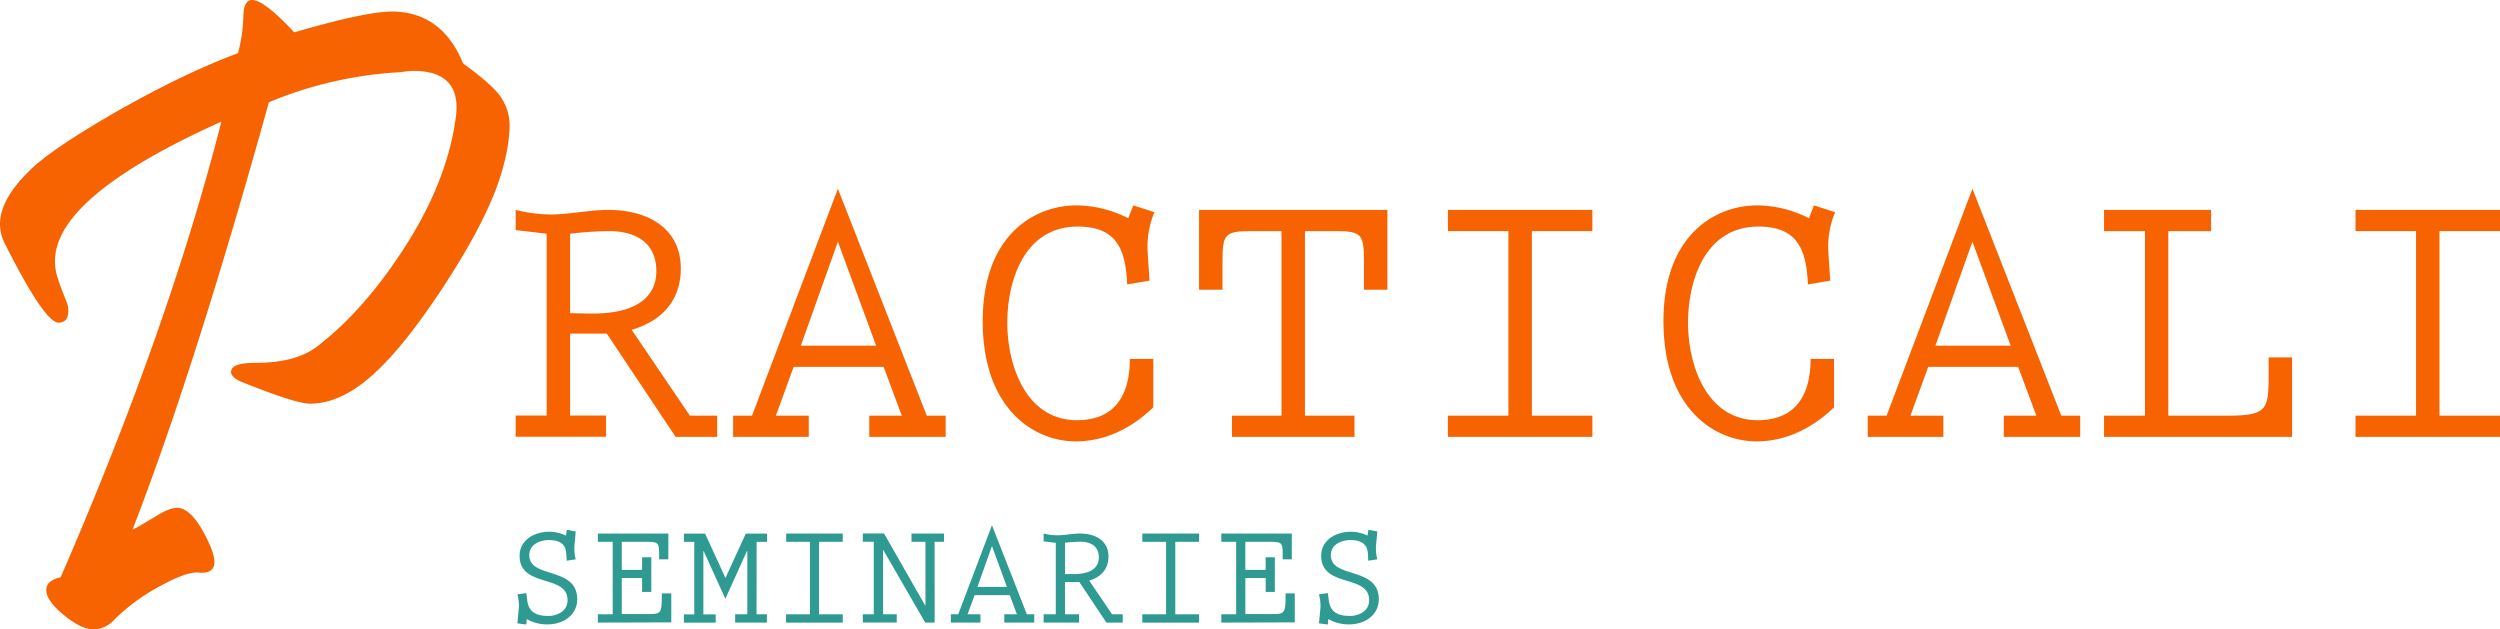
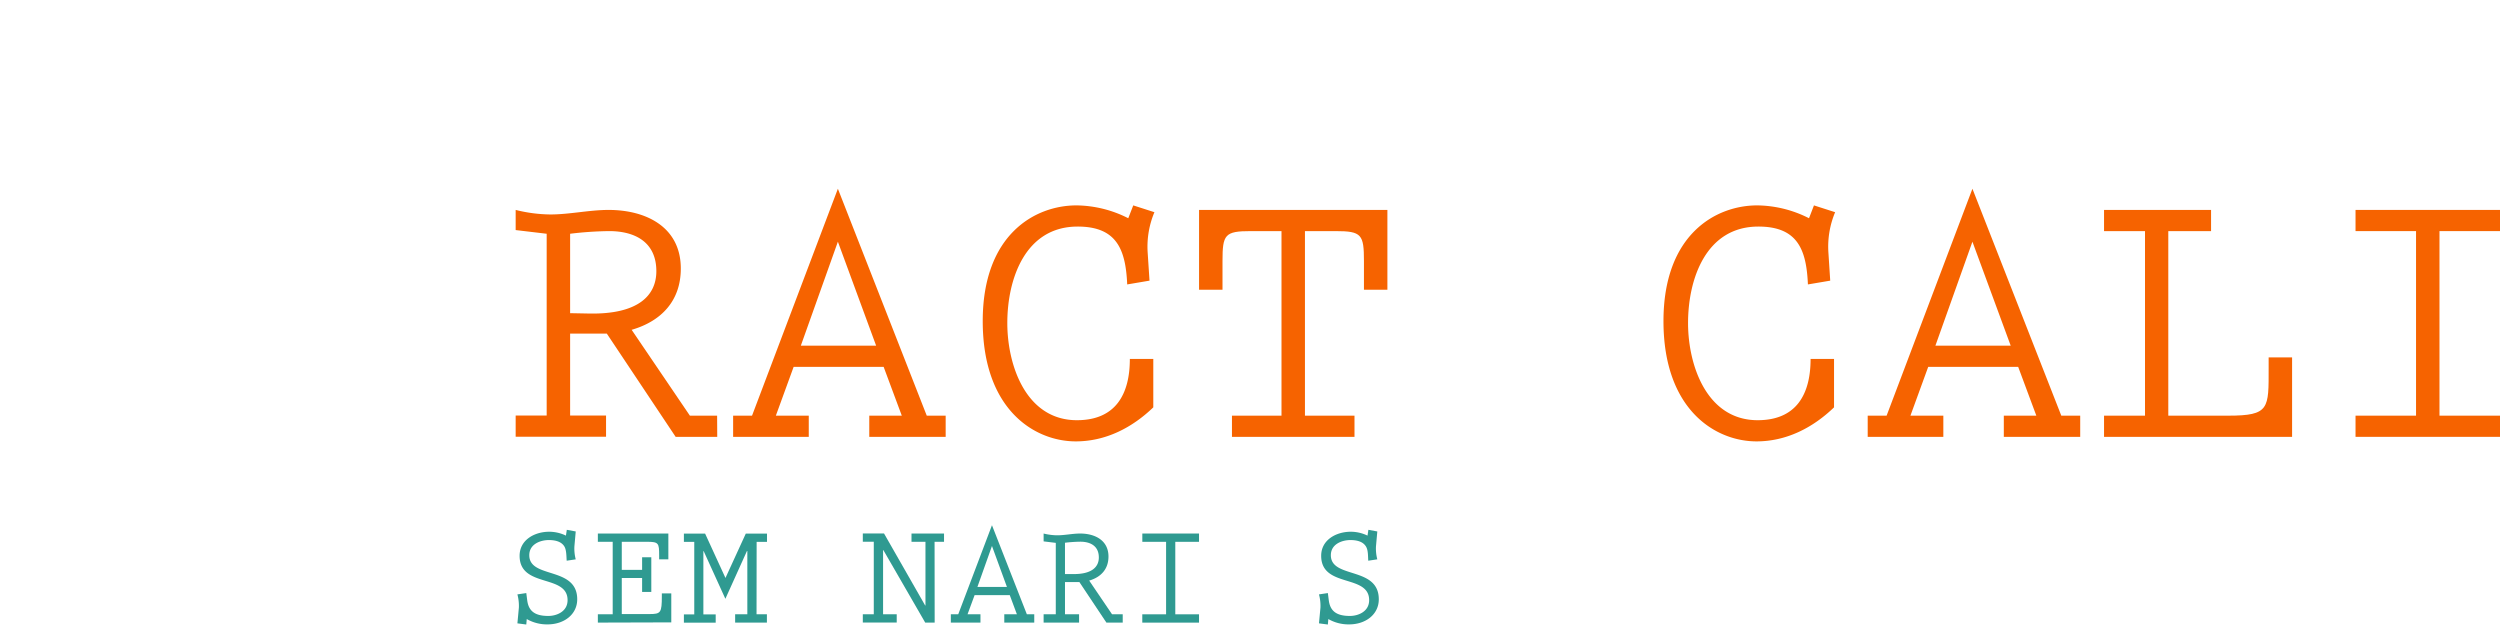
<svg xmlns="http://www.w3.org/2000/svg" viewBox="0 0 793.25 199.69">
  <defs>
    <style>.cls-1{fill:#f66300;}.cls-2{fill:#2f9a91;}</style>
  </defs>
  <title>practicali-logo</title>
  <g id="P">
-     <path class="cls-1" d="M159.89,52q-3.66,15.19-19,38.67t-26.79,31.64q-8,5.78-15.75,5.77-4.5,0-21.66-6.89-3.37-1.41-3.37-3.24c0-1.87,2.57-2.81,7.73-2.81q12.8,0,19.55-5.2,13.5-10.26,25.59-28.13,15.46-22.64,18.42-44.43,1.69-12-8.15-14.35a23.22,23.22,0,0,0-9.14-.14,125.42,125.42,0,0,0-42,9.56Q61.73,117.29,42.05,168.05q1.13-.42,8.29-4.78,4.08-2.4,6.47-2.11,4.08.71,8,8.15,3.23,6,3.23,9,0,3.8-4.92,3.38c-2.34-.28-6.24,1-11.67,3.93a62.24,62.24,0,0,0-15.19,11,9.16,9.16,0,0,1-6.47,3.1q-4.64,0-11.39-6.19-4.22-4.08-3.65-7,.42-2.39,4.5-3.38,34.31-79,51-144.56Q17.44,62.31,17.44,82.83a17.17,17.17,0,0,0,1,5.76q.28,1.14,2.67,7.18a7.05,7.05,0,0,1,.57,2.67c0,2.62-1,3.94-3.1,3.94q-4.35,0-16.73-24.47A14.05,14.05,0,0,1,0,71.16q0-8.3,10.41-18,7.17-6.61,27-18,21.38-12.1,38.11-18.28A49.76,49.76,0,0,0,77.2,5.62C77.2,1.88,78.14,0,80,0q3.8,0,13.36,10.27,23.19-6.75,31.35-6.61,15.61.29,22.22,16.45,8.45,6.2,11.25,9.7a16.05,16.05,0,0,1,3.52,10.41A52.62,52.62,0,0,1,159.89,52Z" />
-   </g>
+     </g>
  <g id="SEMINARIES_Afbeelding" data-name="SEMINARIES Afbeelding">
    <path class="cls-2" d="M173.73,198.12a12.83,12.83,0,0,1-6.59-1.7l-.15,1.74-2.82-.37.47-5a14.13,14.13,0,0,0-.47-4.19l2.82-.42.29,2.26c.42,3.34,2.3,5,6.69,5,2.77,0,6.12-1.46,6.12-5,0-8.39-15.22-3.77-15.22-14.09,0-5.08,4.81-7.63,9.38-7.63a12.27,12.27,0,0,1,5.32,1.23l.28-1.84,2.83.52-.42,4.71a13.42,13.42,0,0,0,.42,4.14l-2.87.43c-.1-1.32-.05-3.21-.66-4.38-.9-1.65-2.88-2.17-5-2.17-2.59,0-6.21,1.22-6.21,4.81,0,7.58,15.21,3.43,15.21,14C183.15,194.91,179.05,198.12,173.73,198.12Z" />
    <path class="cls-2" d="M189.7,197.55v-2.64h4.71v-23H189.7v-2.63h22.37v8.19h-2.92v-1.22c0-3.91-.14-4.34-3.86-4.34h-8v8.91h6.45v-4h2.92v11h-2.92v-4.42h-6.45v11.44h8.8c3.58,0,3.91-.42,3.91-5.65v-.9H213v9.19Z" />
    <path class="cls-2" d="M240.05,194.91h3.29v2.64H233.26v-2.64h3.87V174.85H237L230.16,190l-6.88-15.12h-.1v20.06h3.91v2.64H217v-2.64h3.29v-23H217v-2.63h6.73l6.46,14.08,6.45-14.08h6.73v2.63h-3.29Z" />
-     <path class="cls-2" d="M267.41,169.29v2.63h-7.53v23h7.53v2.64h-18v-2.64H257v-23h-7.54v-2.63Z" />
    <path class="cls-2" d="M296.57,197.55h-3l-13.28-23h-.09v20.35h4.33v2.64H273.77v-2.64h3.48v-23h-3.48v-2.63h6.73l13.05,22.84h.1V171.92h-4.43v-2.63h10.32v2.63h-3Z" />
    <path class="cls-2" d="M325.82,194.91h2.35v2.64h-9.51v-2.64h4l-2.26-6.07H309.24L307,194.91h4.1v2.64H301.7v-2.64h2.35l10.7-28.26Zm-11.07-21.67-4.62,13h9.37Z" />
    <path class="cls-2" d="M356.24,197.55h-5.18l-8.57-12.86h-4.57v10.22h4.47v2.64H331.14v-2.64H335V172.25l-3.86-.47v-2.49a18.47,18.47,0,0,0,4.33.56c2.4,0,4.85-.56,7.25-.56,4.67,0,9,2.12,9,7.3,0,4-2.4,6.55-6.12,7.63l7.25,10.69h3.39Zm-18.32-15.4,2.45,0c6,.1,8.29-2.21,8.29-5.27,0-3.58-2.59-5-5.89-5a46.5,46.5,0,0,0-4.85.33Z" />
    <path class="cls-2" d="M380.45,169.29v2.63h-7.53v23h7.53v2.64h-18v-2.64H370v-23h-7.54v-2.63Z" />
-     <path class="cls-2" d="M387.52,197.55v-2.64h4.71v-23h-4.71v-2.63h22.37v8.19H407v-1.22c0-3.91-.14-4.34-3.86-4.34h-8v8.91h6.45v-4h2.92v11H401.6v-4.42h-6.45v11.44H404c3.58,0,3.91-.42,3.91-5.65v-.9h2.92v9.19Z" />
    <path class="cls-2" d="M428.07,198.12a12.83,12.83,0,0,1-6.59-1.7l-.15,1.74-2.82-.37.47-5a14.13,14.13,0,0,0-.47-4.19l2.82-.42.29,2.26c.42,3.34,2.3,5,6.69,5,2.77,0,6.12-1.46,6.12-5,0-8.39-15.22-3.77-15.22-14.09,0-5.08,4.81-7.63,9.38-7.63a12.27,12.27,0,0,1,5.32,1.23l.28-1.84,2.83.52-.42,4.71a13.42,13.42,0,0,0,.42,4.14l-2.87.43c-.1-1.32,0-3.21-.66-4.38-.9-1.65-2.88-2.17-5-2.17-2.59,0-6.21,1.22-6.21,4.81,0,7.58,15.21,3.43,15.21,14C437.49,194.91,433.39,198.12,428.07,198.12Z" />
  </g>
  <g id="RACTICALI">
    <path class="cls-1" d="M227.58,138.61h-13.2l-21.84-32.76H180.9v26h11.4v6.72H163.62v-6.72h9.84V74.17L163.62,73V66.61a47.13,47.13,0,0,0,11,1.44c6.12,0,12.36-1.44,18.48-1.44,11.88,0,22.92,5.4,22.92,18.6,0,10.2-6.12,16.68-15.6,19.44l18.48,27.24h8.64ZM180.9,99.37l6.24.12c15.24.24,21.12-5.64,21.12-13.44,0-9.12-6.6-12.72-15-12.72a112.59,112.59,0,0,0-12.36.84Z" />
    <path class="cls-1" d="M294.06,131.89h6v6.72H275.82v-6.72h10.32l-5.76-15.48H251.82l-5.64,15.48h10.44v6.72h-24v-6.72h6l27.24-72Zm-28.2-55.2-11.76,33H278Z" />
    <path class="cls-1" d="M359.58,65.17l6.72,2.16a28.26,28.26,0,0,0-2.16,12.6l.6,9.12-7.08,1.2c-.48-11-3.24-18.36-15.72-18.36-16.68,0-22.32,16.68-22.32,30.6,0,13.56,6,30.84,22.08,30.84,12.24,0,16.8-8.16,16.8-19.44h7.44v15.36c-6.72,6.48-15.12,10.8-24.6,10.8-13,0-29.52-10-29.52-38.16,0-27.48,16.56-36.72,29.76-36.72A37,37,0,0,1,358,69.25Z" />
    <path class="cls-1" d="M390.9,138.61v-6.72h15.72V73.33H396.9c-8.28,0-9,1.08-9,9.48v9.12h-7.44V66.61h59.76V91.93h-7.44V82.81c0-8.4-.72-9.48-9-9.48h-9.72v58.56h15.72v6.72Z" />
-     <path class="cls-1" d="M505.26,66.61v6.72h-19.2v58.56h19.2v6.72H459.42v-6.72h19.2V73.33h-19.2V66.61Z" />
    <path class="cls-1" d="M575.57,65.17l6.72,2.16a28.25,28.25,0,0,0-2.15,12.6l.59,9.12-7.08,1.2c-.47-11-3.23-18.36-15.71-18.36-16.68,0-22.32,16.68-22.32,30.6,0,13.56,6,30.84,22.08,30.84,12.24,0,16.8-8.16,16.8-19.44h7.44v15.36c-6.72,6.48-15.12,10.8-24.6,10.8-13,0-29.52-10-29.52-38.16,0-27.48,16.56-36.72,29.76-36.72A37,37,0,0,1,574,69.25Z" />
    <path class="cls-1" d="M654.05,131.89h6v6.72H635.81v-6.72h10.32l-5.76-15.48H611.82l-5.64,15.48h10.44v6.72h-24v-6.72h6l27.23-72Zm-28.2-55.2-11.75,33H638Z" />
    <path class="cls-1" d="M701.57,66.61v6.72H688v58.56h19c13.2,0,12.84-2.28,12.84-15.12v-3.36h7.44v25.2H667.61v-6.72h13V73.33h-13V66.61Z" />
    <path class="cls-1" d="M793.25,66.61v6.72h-19.2v58.56h19.2v6.72H747.41v-6.72h19.2V73.33h-19.2V66.61Z" />
  </g>
</svg>